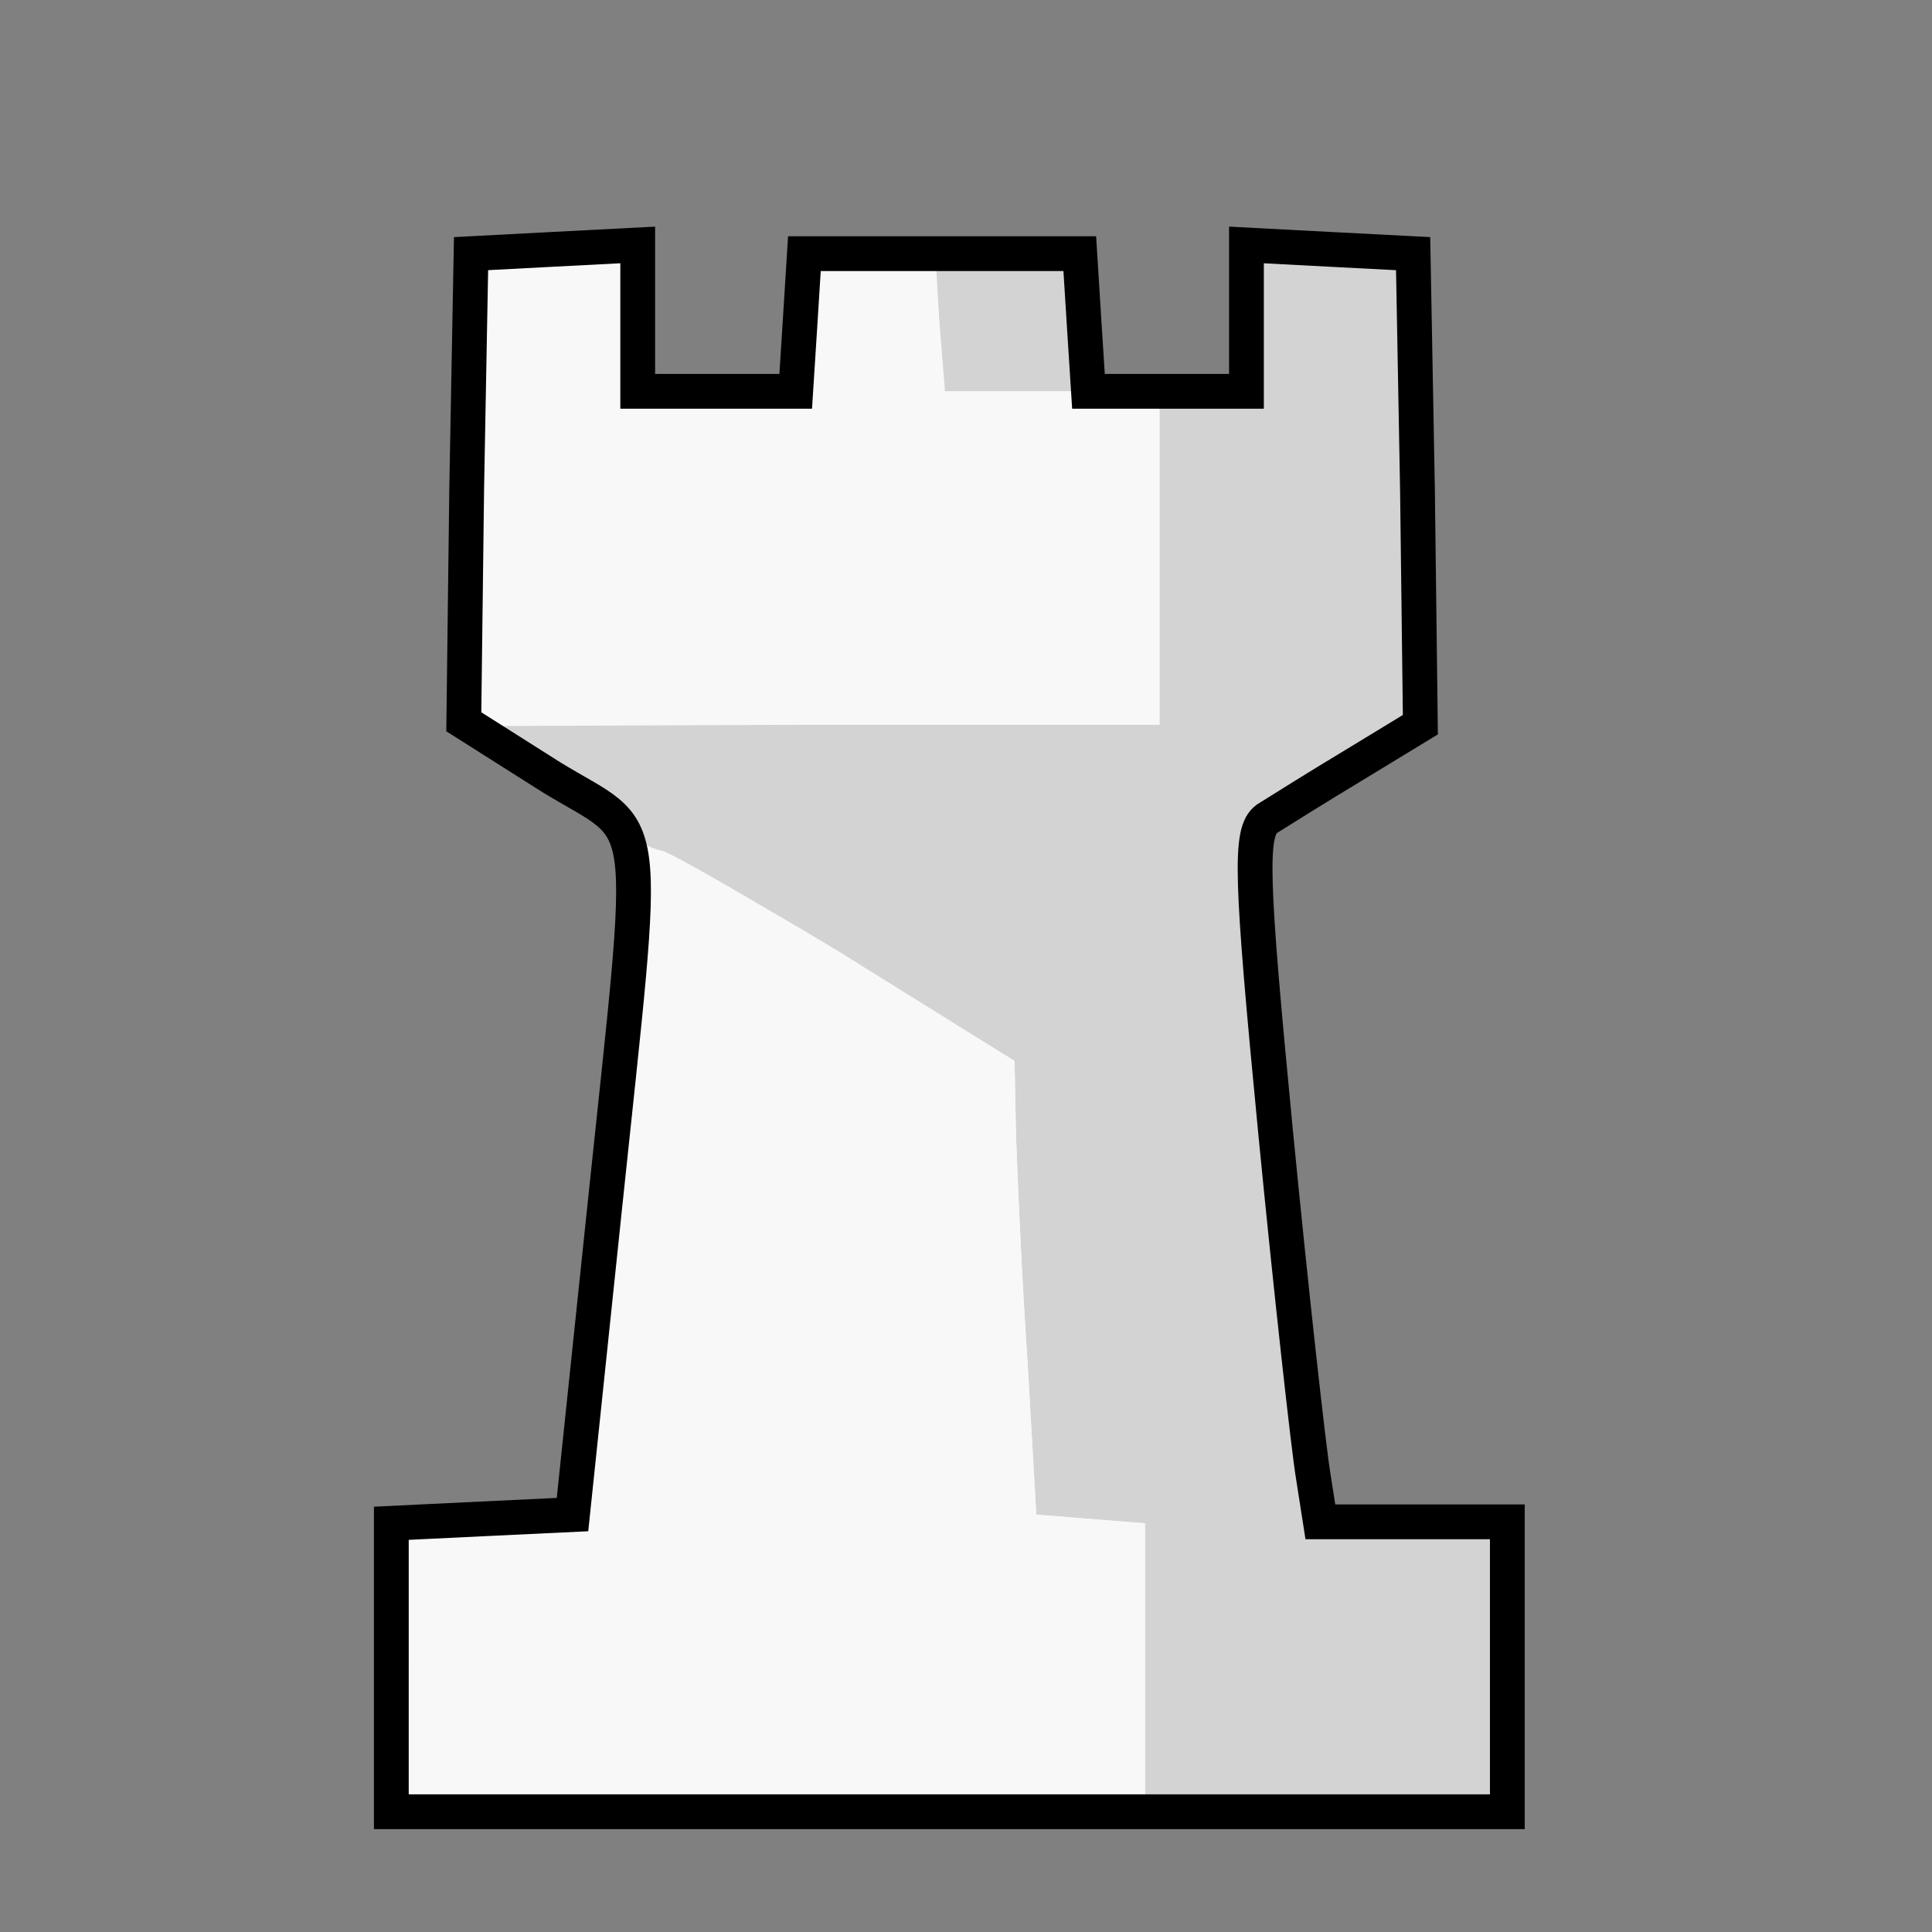
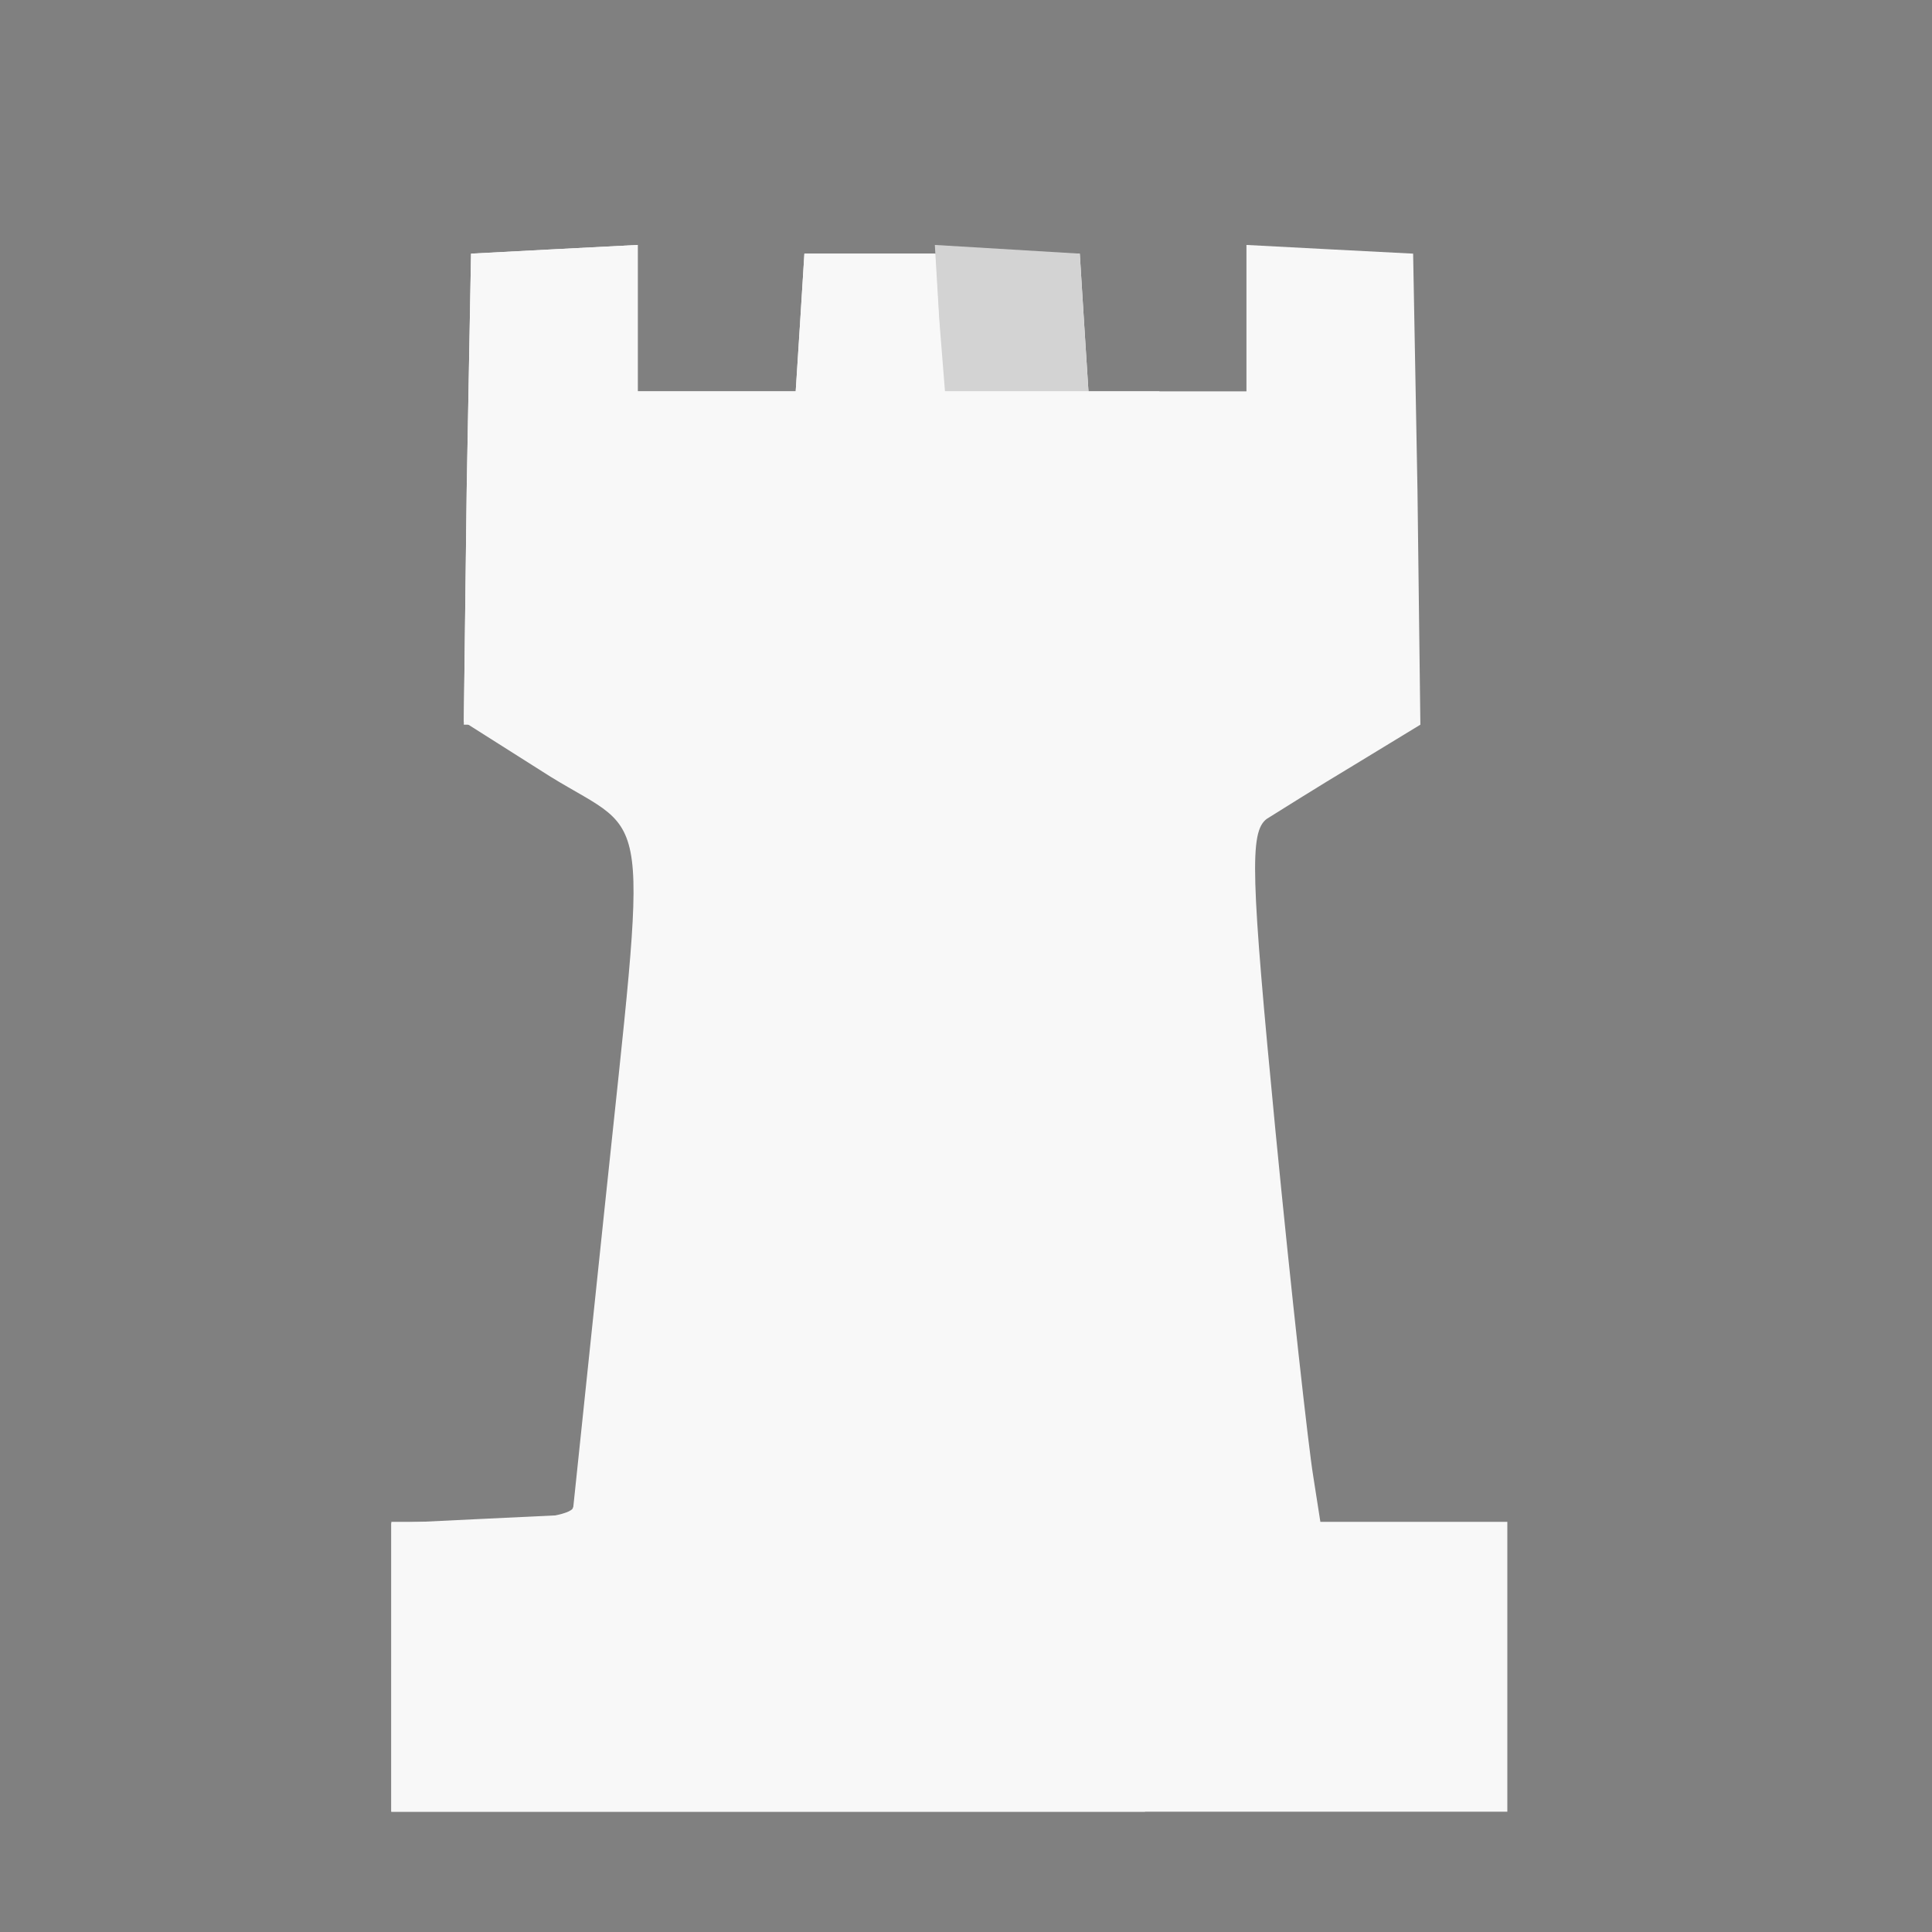
<svg xmlns="http://www.w3.org/2000/svg" height="133" viewBox="1670 1350 1333 1333" width="133">
  <rect x="1670" y="1350" width="1333" height="1333" fill="#808080" stroke="none" />
  <path d="M1940 2500v-99l62-3 63-3 22-210c30-287 33-256-37-299l-60-38 2-161 3-162 57-3 58-3v101h109l3-47 3-48h190l3 48 3 47h109v-101l57 3 58 3 3 163 2 162-46 28c-25 15-52 32-60 37-12 9-11 39 6 215 11 113 23 220 26 238l5 32h129v200h-770z" fill="#f8f8f8" />
  <g fill="#d3d3d3">
-     <path d="M2710 2500v-100h-129l-5-32c-3-18-15-125-26-238-17-176-18-206-6-215 8-5 35-22 60-37l46-28-2-162-3-163-58-3-57-3v51c0 49-1 50-30 50h-30v230h-238l-237 1 54 34c30 19 57 38 60 42 3 5 12 9 18 10 7 2 65 35 128 74l115 71 1 51c1 29 4 99 8 157l6 105 37 3 38 3v199h250z" />
    <path d="M2418 1573l-3-48-50-3-50-3 3 51 4 50h99z" />
  </g>
  <path d="M2460 2501v-100l-38-3-37-3-6-105c-4-58-7-128-8-157l-1-51-122-76c-68-41-126-72-130-68-3 4-9 39-13 77-4 39-8 86-10 105-7 68-14 146-19 203-3 32-8 63-11 68-4 5-33 9-66 9h-59v200h520zm10-766v-115h-149l-3-47-3-48h-90l-3 48-3 47h-109v-101l-58 3-57 3-3 163-2 162h480z" fill="#f8f8f8" />
-   <path d="M1940 2500v-99l62-3 63-3 22-210c30-287 33-256-37-299l-60-38 2-161 3-162 57-3 58-3v101h109l3-47 3-48h190l3 48 3 47h109v-101l57 3 58 3 3 163 2 162-46 28c-25 15-52 32-60 37-12 9-11 39 6 215 11 113 23 220 26 238l5 32h129v200h-770z" fill="none" stroke="#000" stroke-width="24" />
</svg>